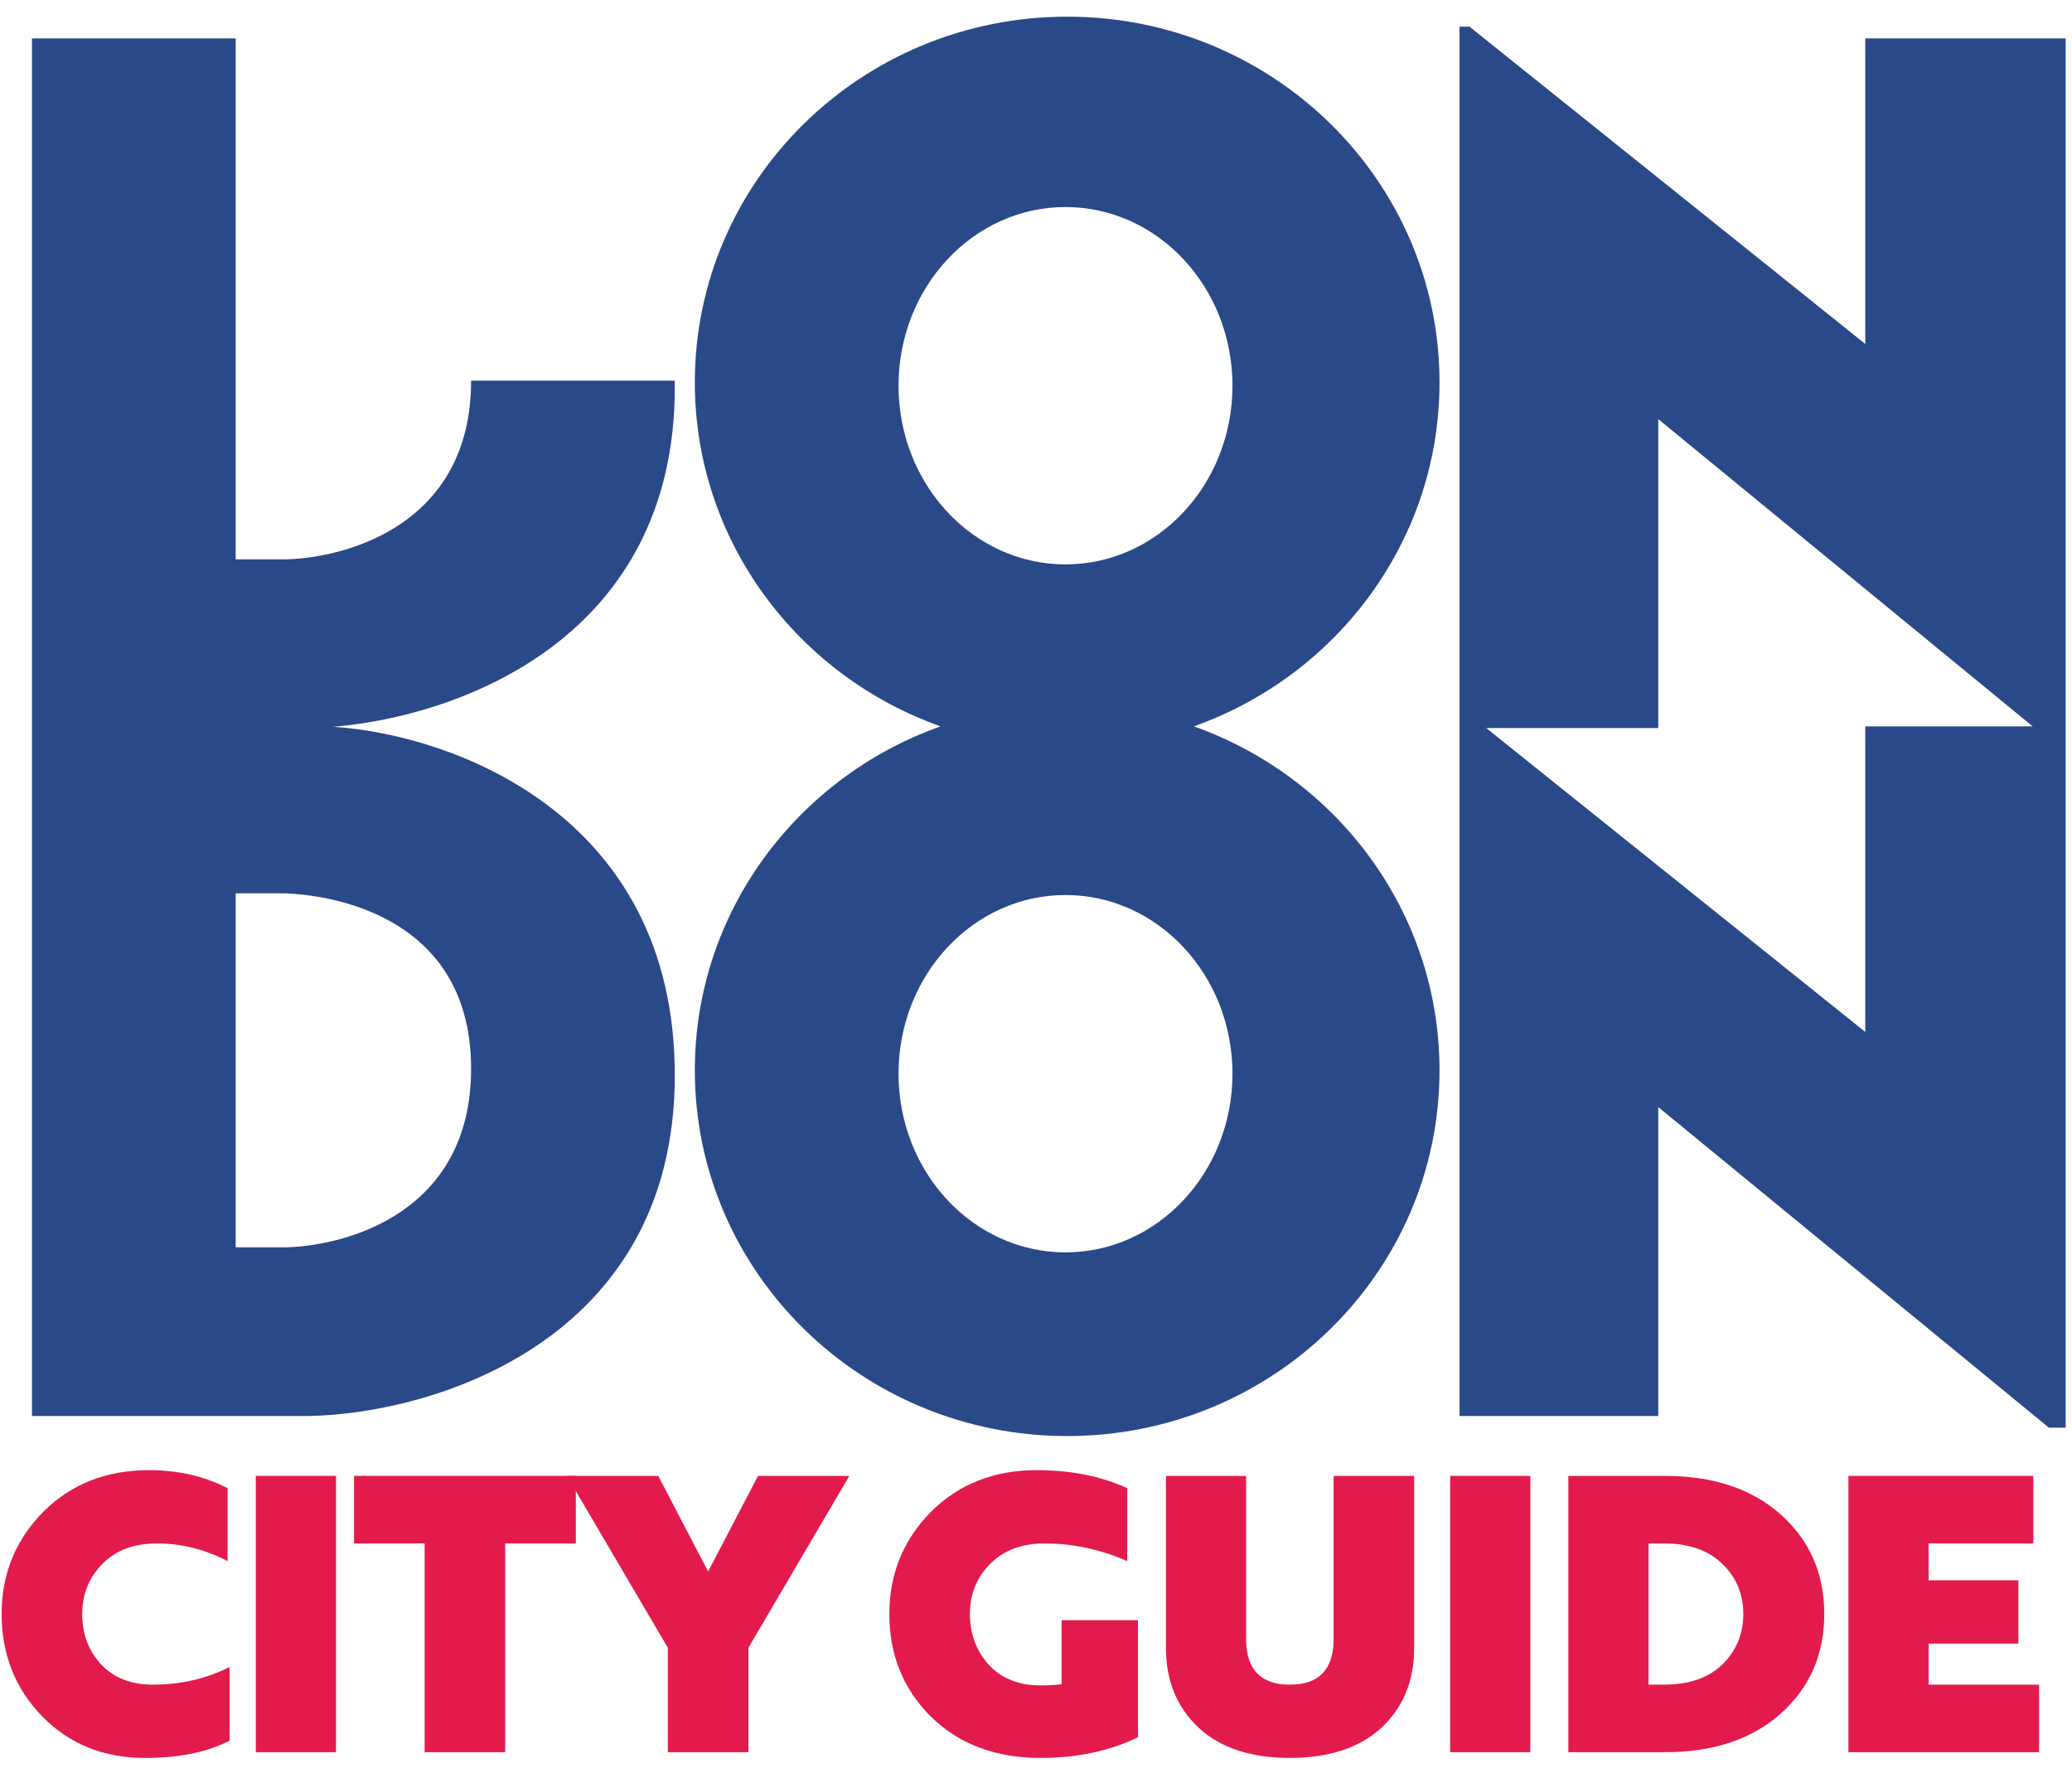
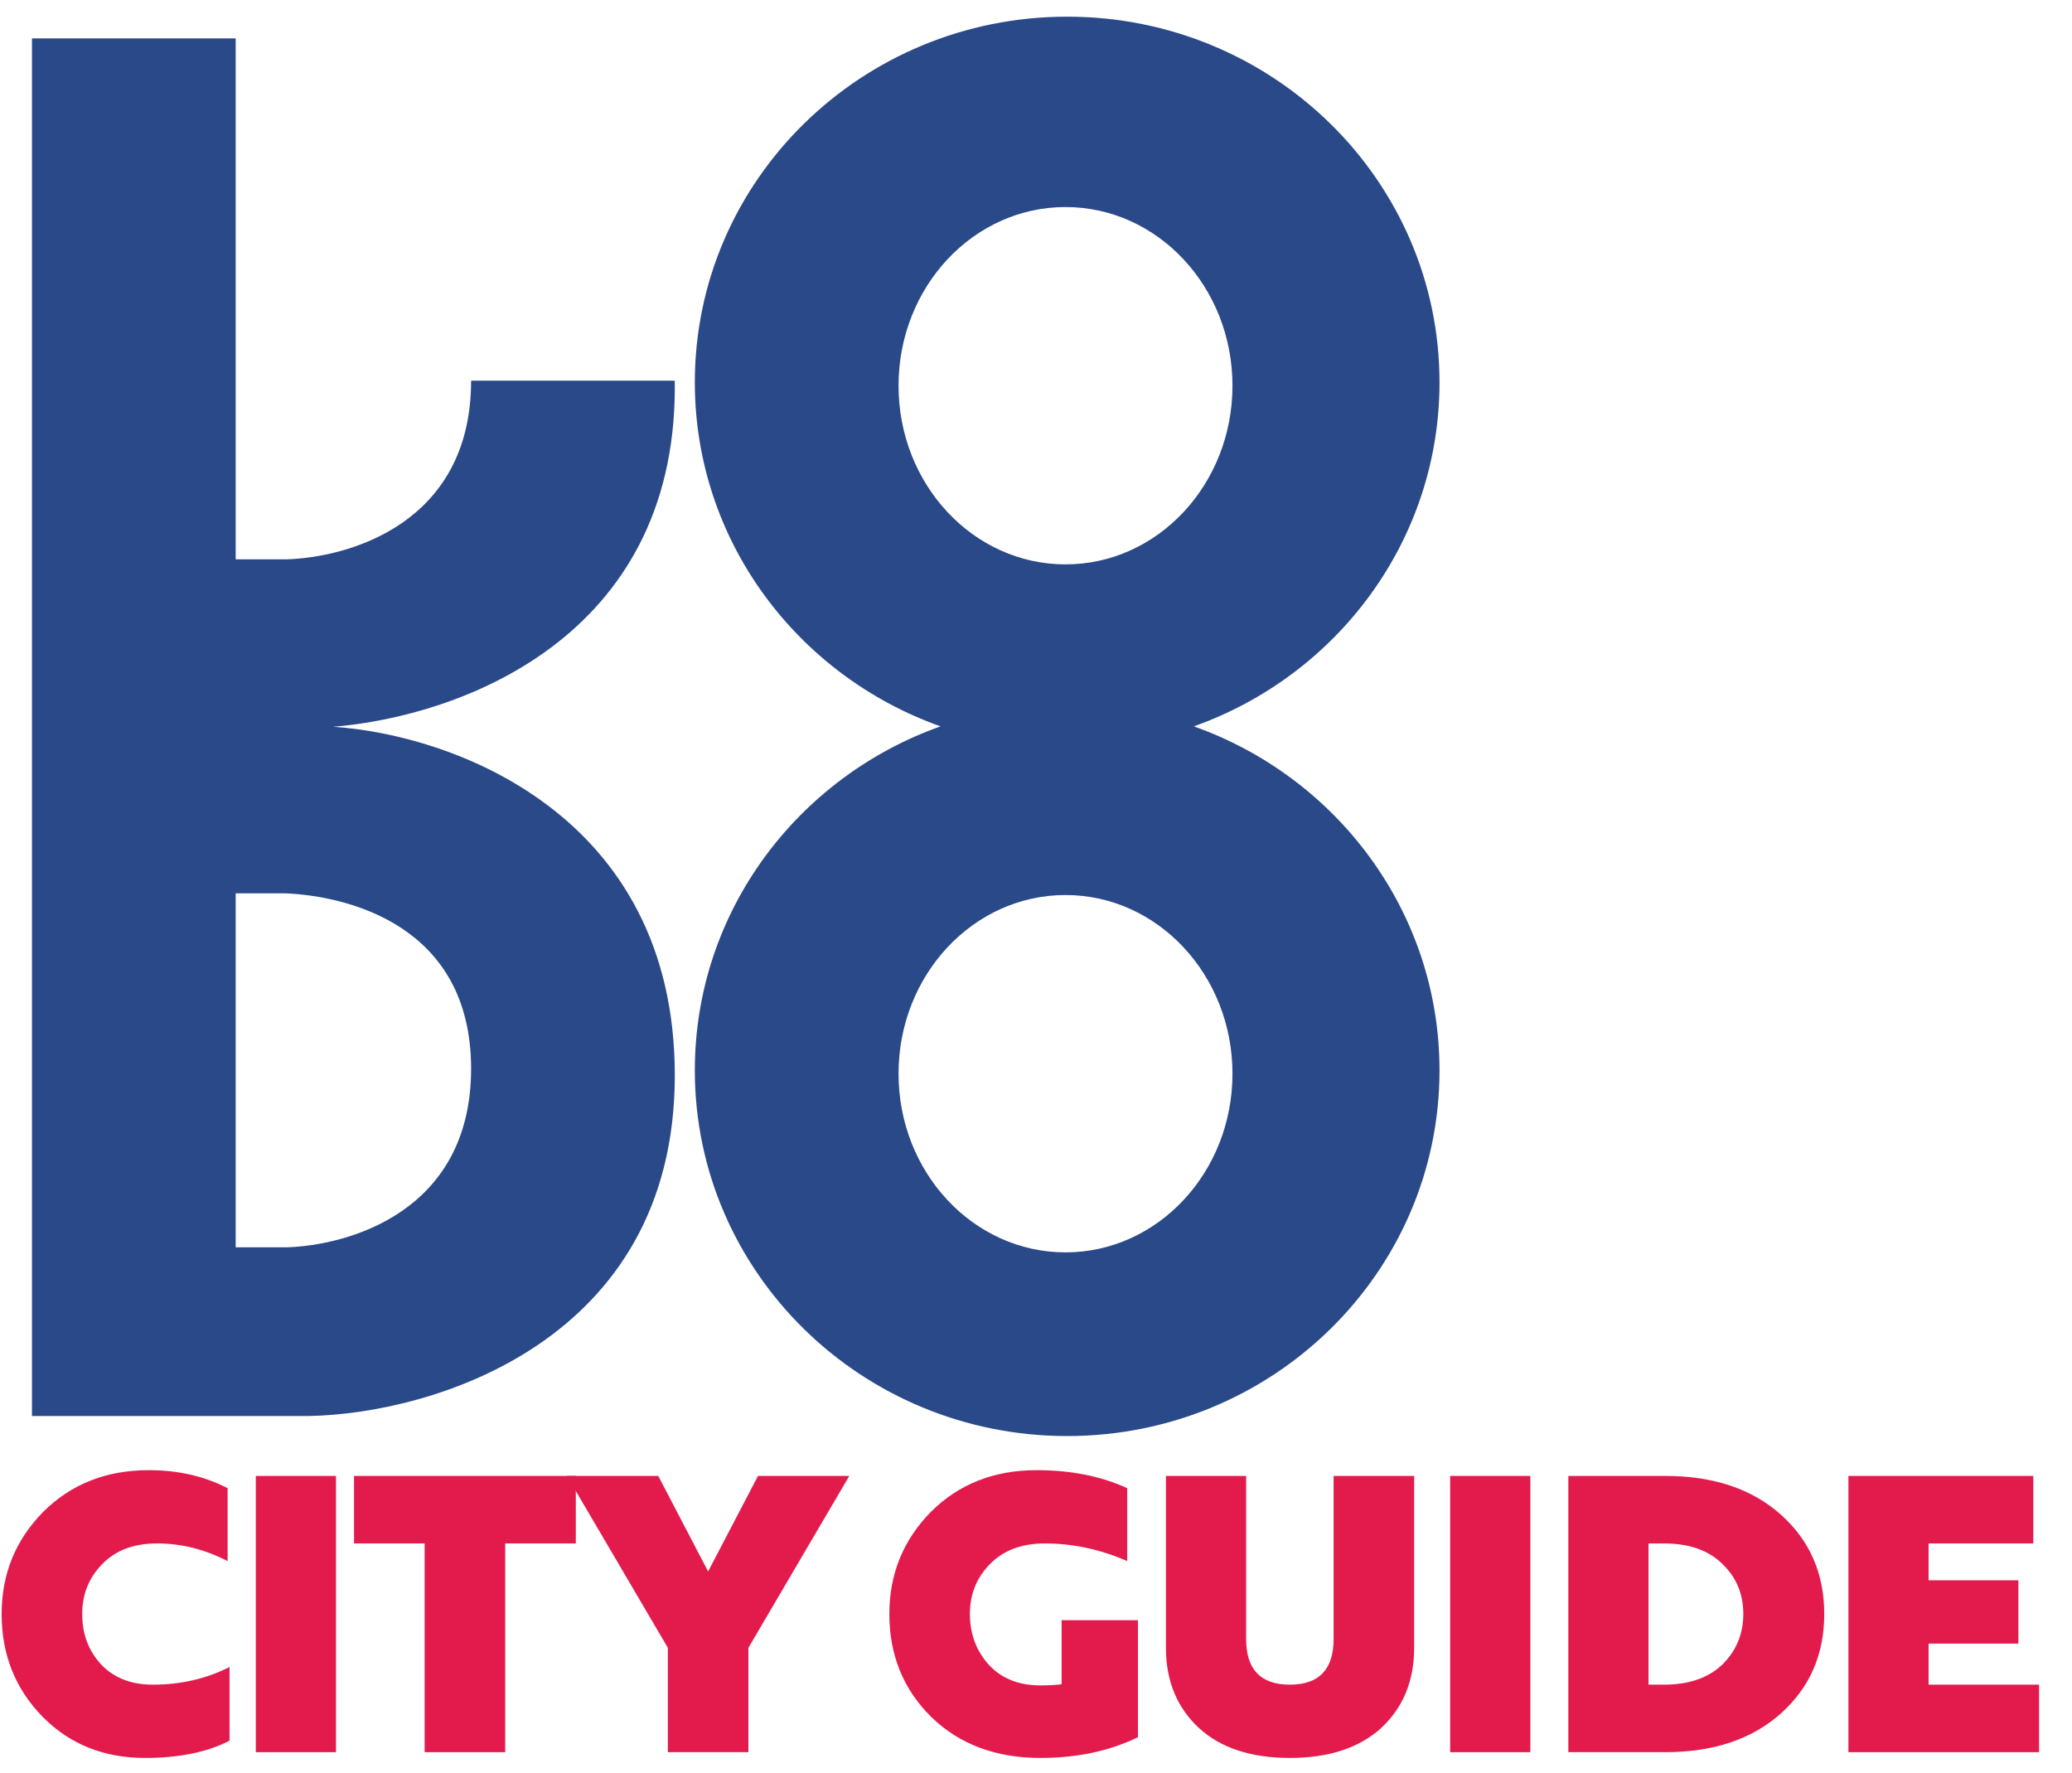
<svg xmlns="http://www.w3.org/2000/svg" width="90" height="77" viewBox="0 0 90 77" fill="none">
  <path d="M0.071 70.1C0.071 68.367 0.671 66.89 1.871 65.668C3.082 64.457 4.615 63.851 6.471 63.851C7.737 63.851 8.876 64.112 9.887 64.634V67.801C8.898 67.29 7.876 67.034 6.821 67.034C5.81 67.034 5.015 67.334 4.438 67.934C3.86 68.523 3.571 69.245 3.571 70.1C3.571 70.967 3.843 71.695 4.388 72.284C4.943 72.873 5.693 73.167 6.638 73.167C7.849 73.167 8.96 72.912 9.971 72.4V75.6C9.004 76.1 7.782 76.35 6.304 76.35C4.504 76.35 3.016 75.75 1.838 74.55C0.66 73.339 0.071 71.856 0.071 70.1Z" fill="#E31B4C" />
  <path d="M11.111 64.101H14.594V76.1H11.111V64.101Z" fill="#E31B4C" />
  <path d="M15.378 67.034V64.101H25.011V67.034H21.944V76.1H18.444V67.034H15.378Z" fill="#E31B4C" />
  <path d="M32.508 71.567V76.1H29.009V71.567L24.625 64.101H28.592L30.758 68.251L32.925 64.101H36.891L32.508 71.567Z" fill="#E31B4C" />
  <path d="M46.112 70.367H49.429V75.45C48.196 76.05 46.785 76.35 45.196 76.35C43.251 76.35 41.668 75.756 40.446 74.567C39.235 73.367 38.63 71.878 38.63 70.1C38.63 68.367 39.23 66.89 40.429 65.668C41.64 64.457 43.174 63.851 45.029 63.851C46.518 63.851 47.829 64.112 48.962 64.634V67.801C47.795 67.29 46.601 67.034 45.379 67.034C44.379 67.034 43.585 67.334 42.996 67.934C42.418 68.523 42.129 69.245 42.129 70.1C42.129 70.956 42.401 71.689 42.946 72.3C43.501 72.9 44.251 73.2 45.196 73.2C45.518 73.2 45.824 73.184 46.112 73.15V70.367Z" fill="#E31B4C" />
  <path d="M50.644 71.567V64.101H54.127V71.184C54.127 72.506 54.76 73.167 56.027 73.167C57.293 73.167 57.927 72.506 57.927 71.184V64.101H61.426V71.567C61.426 73 60.949 74.161 59.993 75.05C59.038 75.917 57.715 76.35 56.027 76.35C54.338 76.35 53.021 75.917 52.077 75.05C51.121 74.161 50.644 73 50.644 71.567Z" fill="#E31B4C" />
  <path d="M62.989 64.101H66.472V76.1H62.989V64.101Z" fill="#E31B4C" />
  <path d="M72.323 76.1H68.123V64.101H72.323C74.423 64.101 76.1 64.662 77.356 65.784C78.611 66.906 79.239 68.345 79.239 70.1C79.239 71.856 78.611 73.295 77.356 74.417C76.1 75.539 74.423 76.1 72.323 76.1ZM72.273 67.034H71.606V73.167H72.273C73.362 73.167 74.212 72.873 74.823 72.284C75.423 71.684 75.723 70.956 75.723 70.1C75.723 69.234 75.423 68.512 74.823 67.934C74.223 67.334 73.373 67.034 72.273 67.034Z" fill="#E31B4C" />
  <path d="M88.57 76.1H80.288V64.101H88.32V67.034H83.771V68.634H87.671V71.384H83.771V73.167H88.57V76.1Z" fill="#E31B4C" />
  <g filter="url(#filter0_d_41_597)">
    <path fill-rule="evenodd" clip-rule="evenodd" d="M51.132 30.823C57.356 28.612 61.803 22.757 61.803 15.883C61.803 7.111 54.562 0 45.63 0C36.698 0 29.457 7.111 29.457 15.883C29.457 22.757 33.904 28.612 40.128 30.823C33.904 33.034 29.457 38.888 29.457 45.763C29.457 54.535 36.698 61.646 45.63 61.646C54.562 61.646 61.803 54.535 61.803 45.763C61.803 38.888 57.356 33.034 51.132 30.823ZM52.81 16.028C52.81 20.314 49.563 23.788 45.558 23.788C41.552 23.788 38.305 20.314 38.305 16.028C38.305 11.742 41.552 8.268 45.558 8.268C49.563 8.268 52.81 11.742 52.81 16.028ZM52.81 45.908C52.81 50.194 49.563 53.668 45.558 53.668C41.552 53.668 38.305 50.194 38.305 45.908C38.305 41.622 41.552 38.148 45.558 38.148C49.563 38.148 52.81 41.622 52.81 45.908Z" fill="#2A4988" />
-     <path fill-rule="evenodd" clip-rule="evenodd" d="M62.673 60.775V30.895V30.315V0.435H63.108L80.297 14.215V0.943H89V30.823V31.403V61.283H88.274L71.304 47.358V60.775H62.673ZM80.297 30.823V44.095L63.832 30.895H71.304V17.478L87.567 30.823H80.297Z" fill="#2A4988" />
    <path fill-rule="evenodd" clip-rule="evenodd" d="M0.665 30.823V60.775H12.704C17.998 60.679 28.587 57.584 28.587 45.98C28.587 34.621 18.903 31.184 13.755 30.841C19.28 30.379 28.587 26.979 28.587 16.1C28.587 16.003 28.586 15.906 28.585 15.81H19.739C19.739 22.047 14.372 23.498 11.689 23.57H9.513V0.943H0.665V30.895L0.665 30.823ZM9.513 53.45V38.075H11.689C14.372 38.196 19.739 39.453 19.739 45.69C19.739 51.927 14.372 53.378 11.689 53.45H9.513Z" fill="#2A4988" />
  </g>
  <defs>
    <filter id="filter0_d_41_597" x="0.665" y="0" width="89.058" height="62.369" filterUnits="userSpaceOnUse" color-interpolation-filters="sRGB">
      <feFlood flood-opacity="0" result="BackgroundImageFix" />
      <feColorMatrix in="SourceAlpha" type="matrix" values="0 0 0 0 0 0 0 0 0 0 0 0 0 0 0 0 0 0 127 0" result="hardAlpha" />
      <feOffset dx="0.724" dy="0.724" />
      <feComposite in2="hardAlpha" operator="out" />
      <feColorMatrix type="matrix" values="0 0 0 0 0.769 0 0 0 0 0.796 0 0 0 0 0.82 0 0 0 1 0" />
      <feBlend mode="normal" in2="BackgroundImageFix" result="effect1_dropShadow_41_597" />
      <feBlend mode="normal" in="SourceGraphic" in2="effect1_dropShadow_41_597" result="shape" />
    </filter>
  </defs>
</svg>